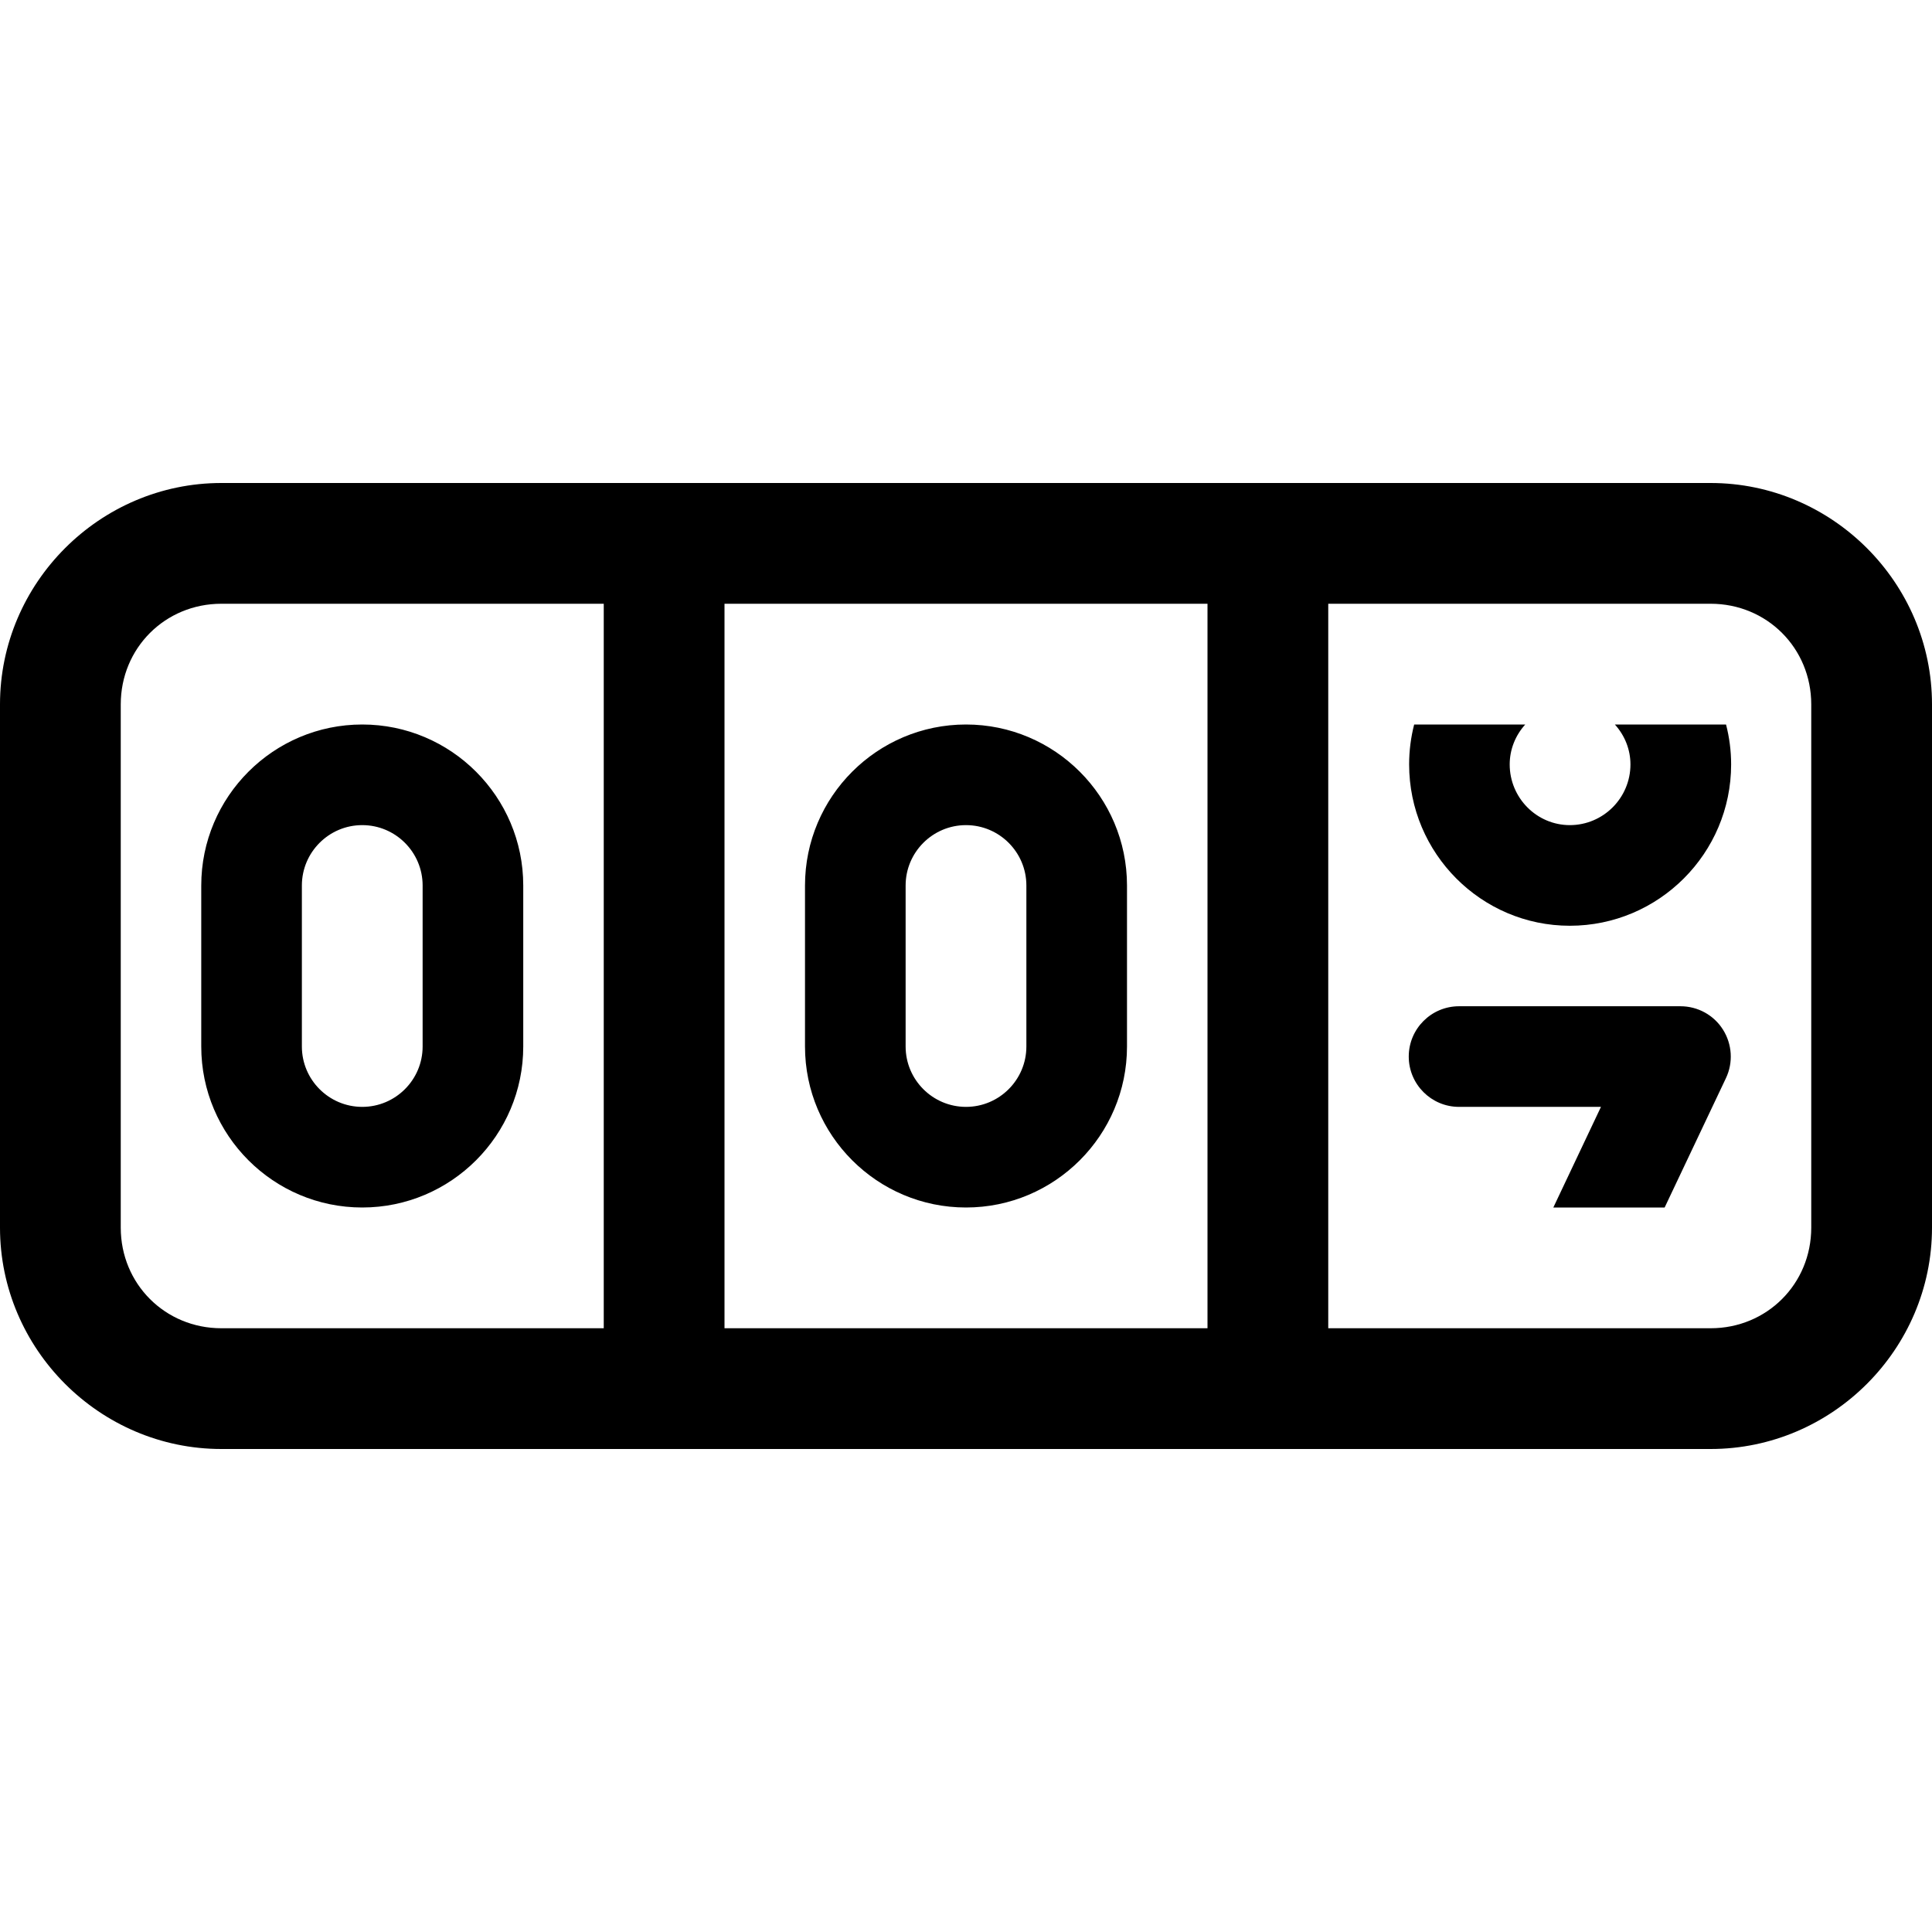
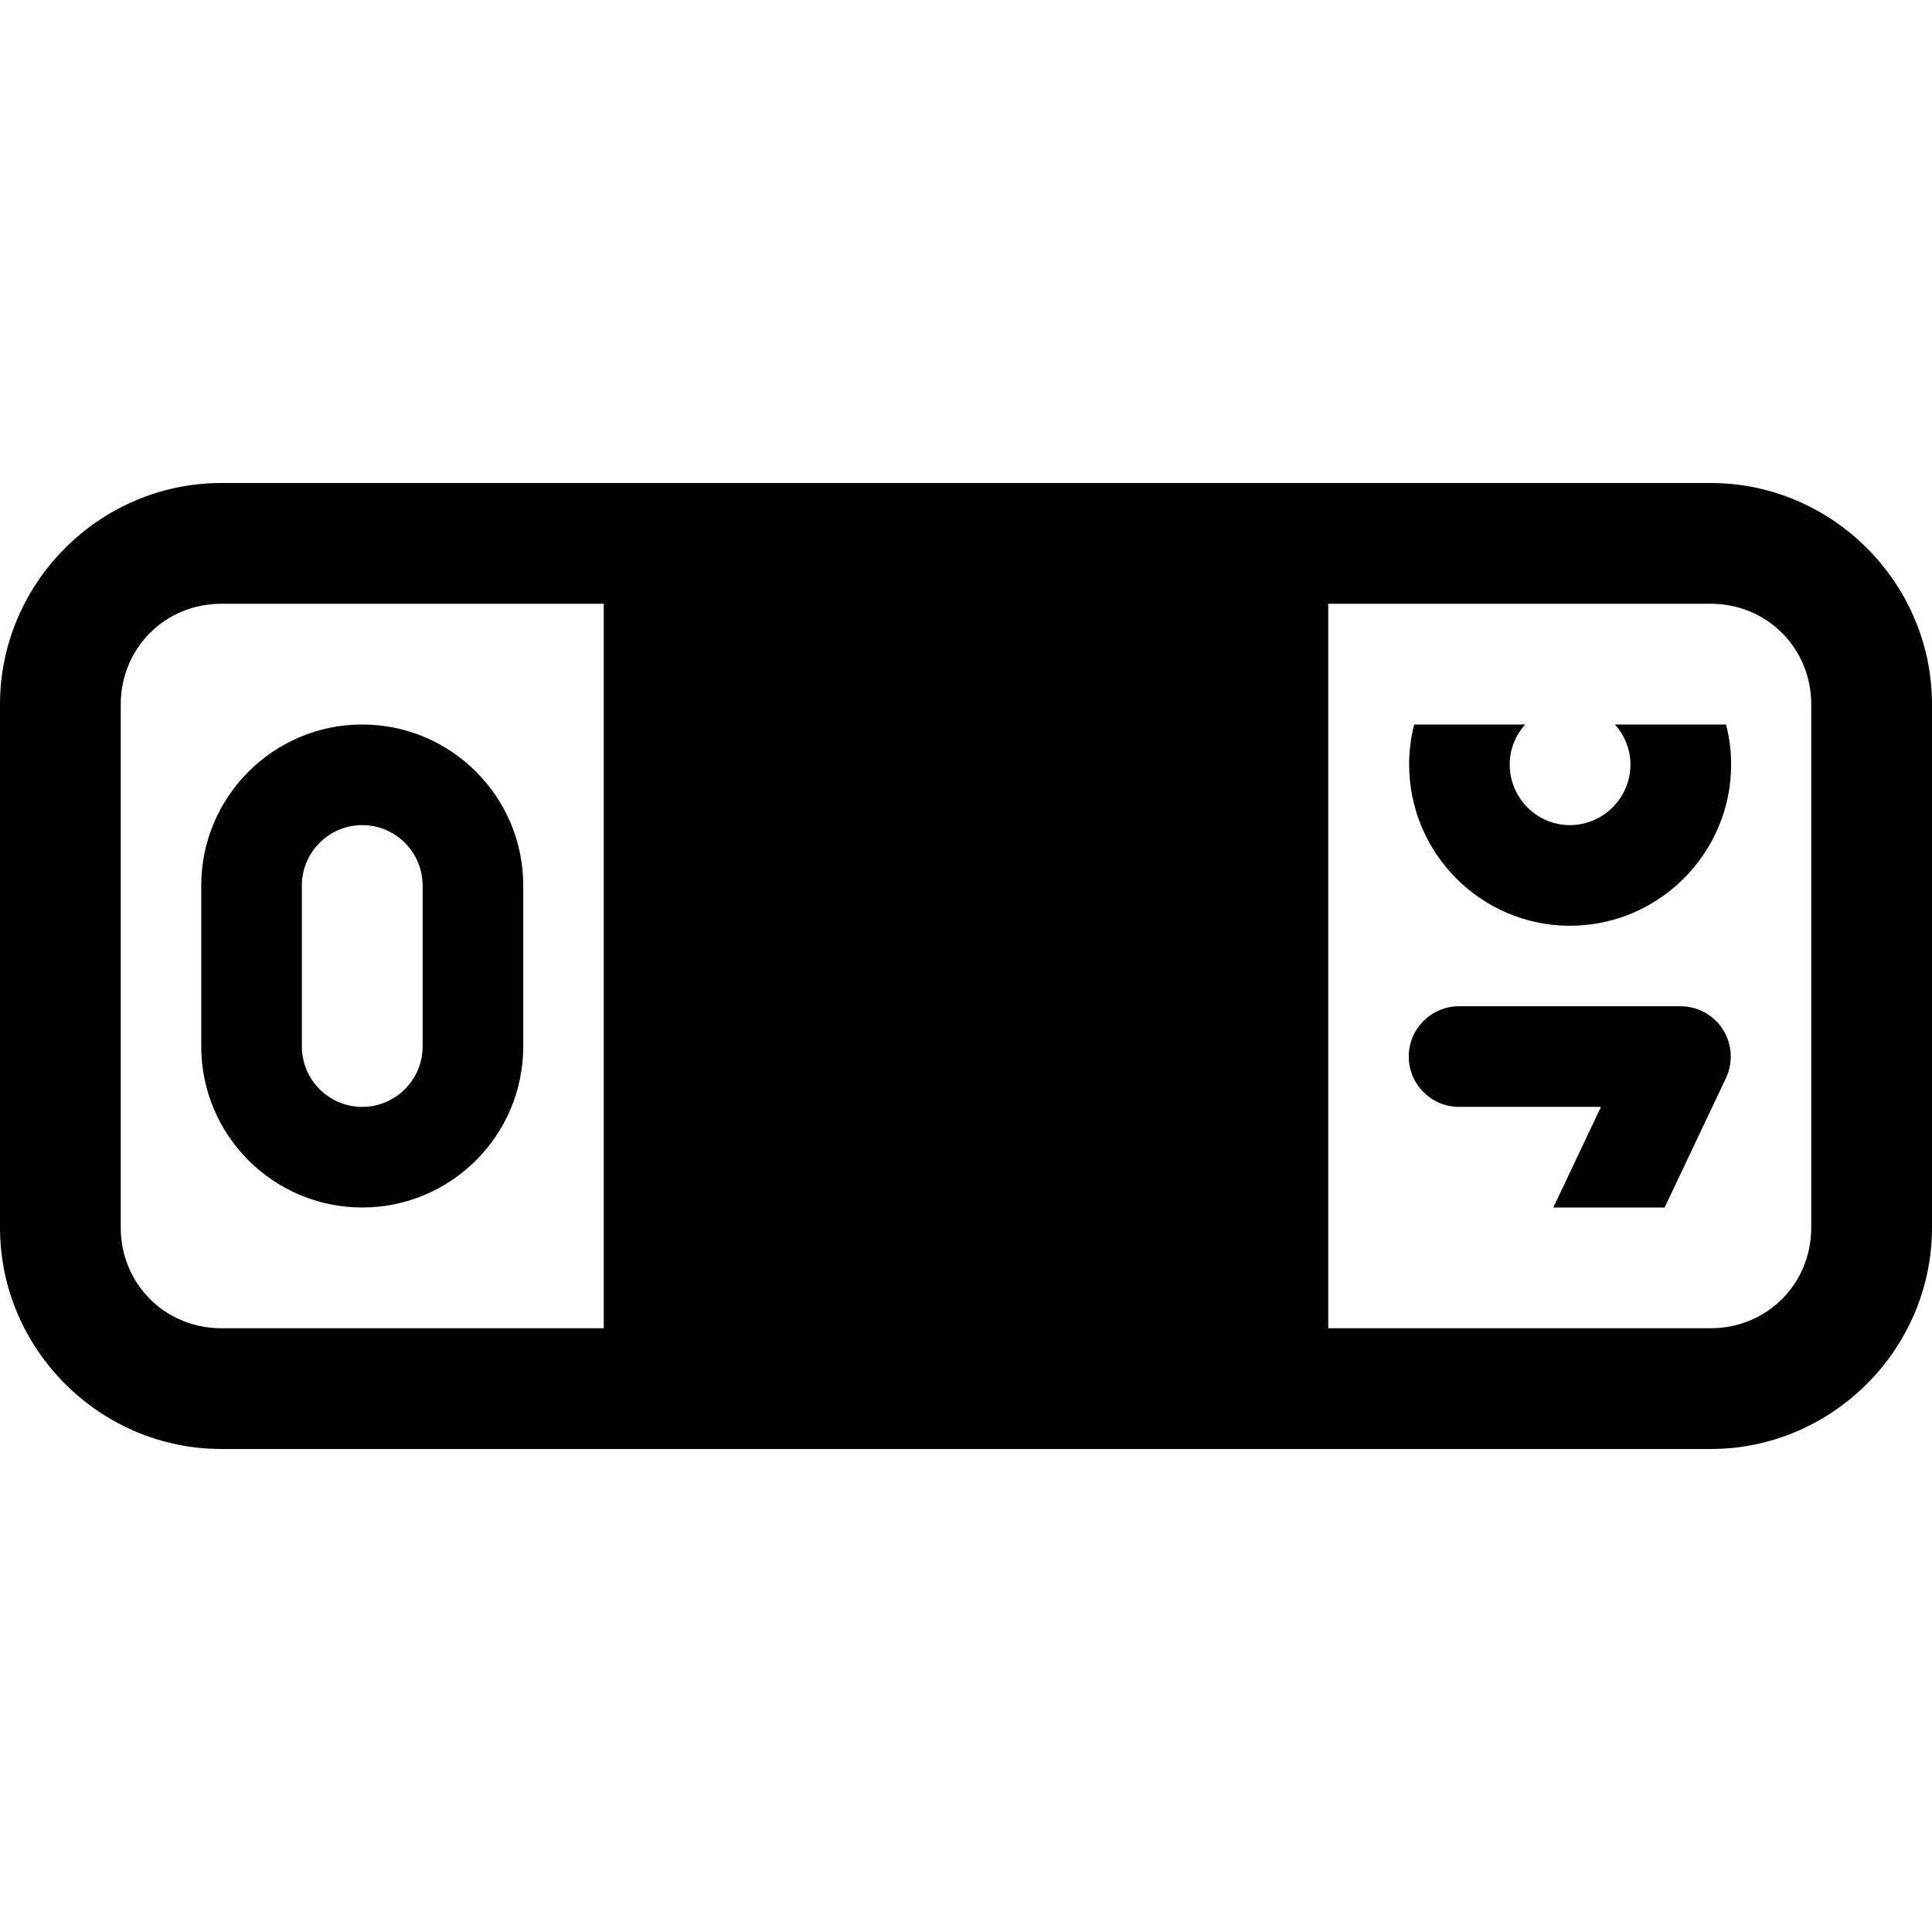
<svg xmlns="http://www.w3.org/2000/svg" width="96" height="96" viewBox="0 0 96 96" fill="none">
-   <path d="M11 24C4.96 24 0 28.96 0 35V61C0 67.04 4.96 72 11 72H85C91.04 72 96 67.04 96 61V35C96 28.96 91.04 24 85 24H11ZM11 30H30V66H11C8.204 66 6 63.797 6 61V35C6 32.203 8.204 30 11 30ZM36 30H60V66H36V30ZM66 30H85C87.796 30 90 32.203 90 35V61C90 63.797 87.796 66 85 66H66V30ZM18 36C13.588 36 10 39.588 10 44V52C10 56.412 13.588 60 18 60C22.412 60 26 56.412 26 52V44C26 39.588 22.412 36 18 36ZM48 36C43.588 36 40 39.588 40 44V52C40 56.412 43.588 60 48 60C52.412 60 56 56.412 56 52V44C56 39.588 52.412 36 48 36ZM70.269 36C70.106 36.636 70.019 37.298 70.019 37.984C70.019 42.402 73.602 46 78.004 46C82.422 46 86.019 42.404 86.019 37.984C86.019 37.298 85.93 36.634 85.766 36H80.242C80.734 36.544 81.016 37.244 81.016 37.984C81.016 39.646 79.666 41 78.004 41C76.358 41 75.016 39.646 75.016 37.984C75.016 37.244 75.297 36.542 75.789 36H70.269ZM18 41C19.654 41 21 42.346 21 44V52C21 53.654 19.654 55 18 55C16.346 55 15 53.654 15 52V44C15 42.346 16.346 41 18 41ZM48 41C49.654 41 51 42.346 51 44V52C51 53.654 49.654 55 48 55C46.346 55 45 53.654 45 52V44C45 42.346 46.346 41 48 41ZM72.5 50C71.12 50 70 51.12 70 52.5C70 53.88 71.12 55 72.5 55H79.551L77.184 60H82.715L85.762 53.57C86.128 52.796 86.071 51.886 85.613 51.16C85.155 50.434 84.358 50 83.5 50H72.5Z" fill="black" />
+   <path d="M11 24C4.96 24 0 28.96 0 35V61C0 67.04 4.96 72 11 72H85C91.04 72 96 67.04 96 61V35C96 28.96 91.04 24 85 24H11ZM11 30H30V66H11C8.204 66 6 63.797 6 61V35C6 32.203 8.204 30 11 30ZM36 30V66H36V30ZM66 30H85C87.796 30 90 32.203 90 35V61C90 63.797 87.796 66 85 66H66V30ZM18 36C13.588 36 10 39.588 10 44V52C10 56.412 13.588 60 18 60C22.412 60 26 56.412 26 52V44C26 39.588 22.412 36 18 36ZM48 36C43.588 36 40 39.588 40 44V52C40 56.412 43.588 60 48 60C52.412 60 56 56.412 56 52V44C56 39.588 52.412 36 48 36ZM70.269 36C70.106 36.636 70.019 37.298 70.019 37.984C70.019 42.402 73.602 46 78.004 46C82.422 46 86.019 42.404 86.019 37.984C86.019 37.298 85.93 36.634 85.766 36H80.242C80.734 36.544 81.016 37.244 81.016 37.984C81.016 39.646 79.666 41 78.004 41C76.358 41 75.016 39.646 75.016 37.984C75.016 37.244 75.297 36.542 75.789 36H70.269ZM18 41C19.654 41 21 42.346 21 44V52C21 53.654 19.654 55 18 55C16.346 55 15 53.654 15 52V44C15 42.346 16.346 41 18 41ZM48 41C49.654 41 51 42.346 51 44V52C51 53.654 49.654 55 48 55C46.346 55 45 53.654 45 52V44C45 42.346 46.346 41 48 41ZM72.5 50C71.12 50 70 51.12 70 52.5C70 53.88 71.12 55 72.5 55H79.551L77.184 60H82.715L85.762 53.57C86.128 52.796 86.071 51.886 85.613 51.16C85.155 50.434 84.358 50 83.5 50H72.5Z" fill="black" />
</svg>